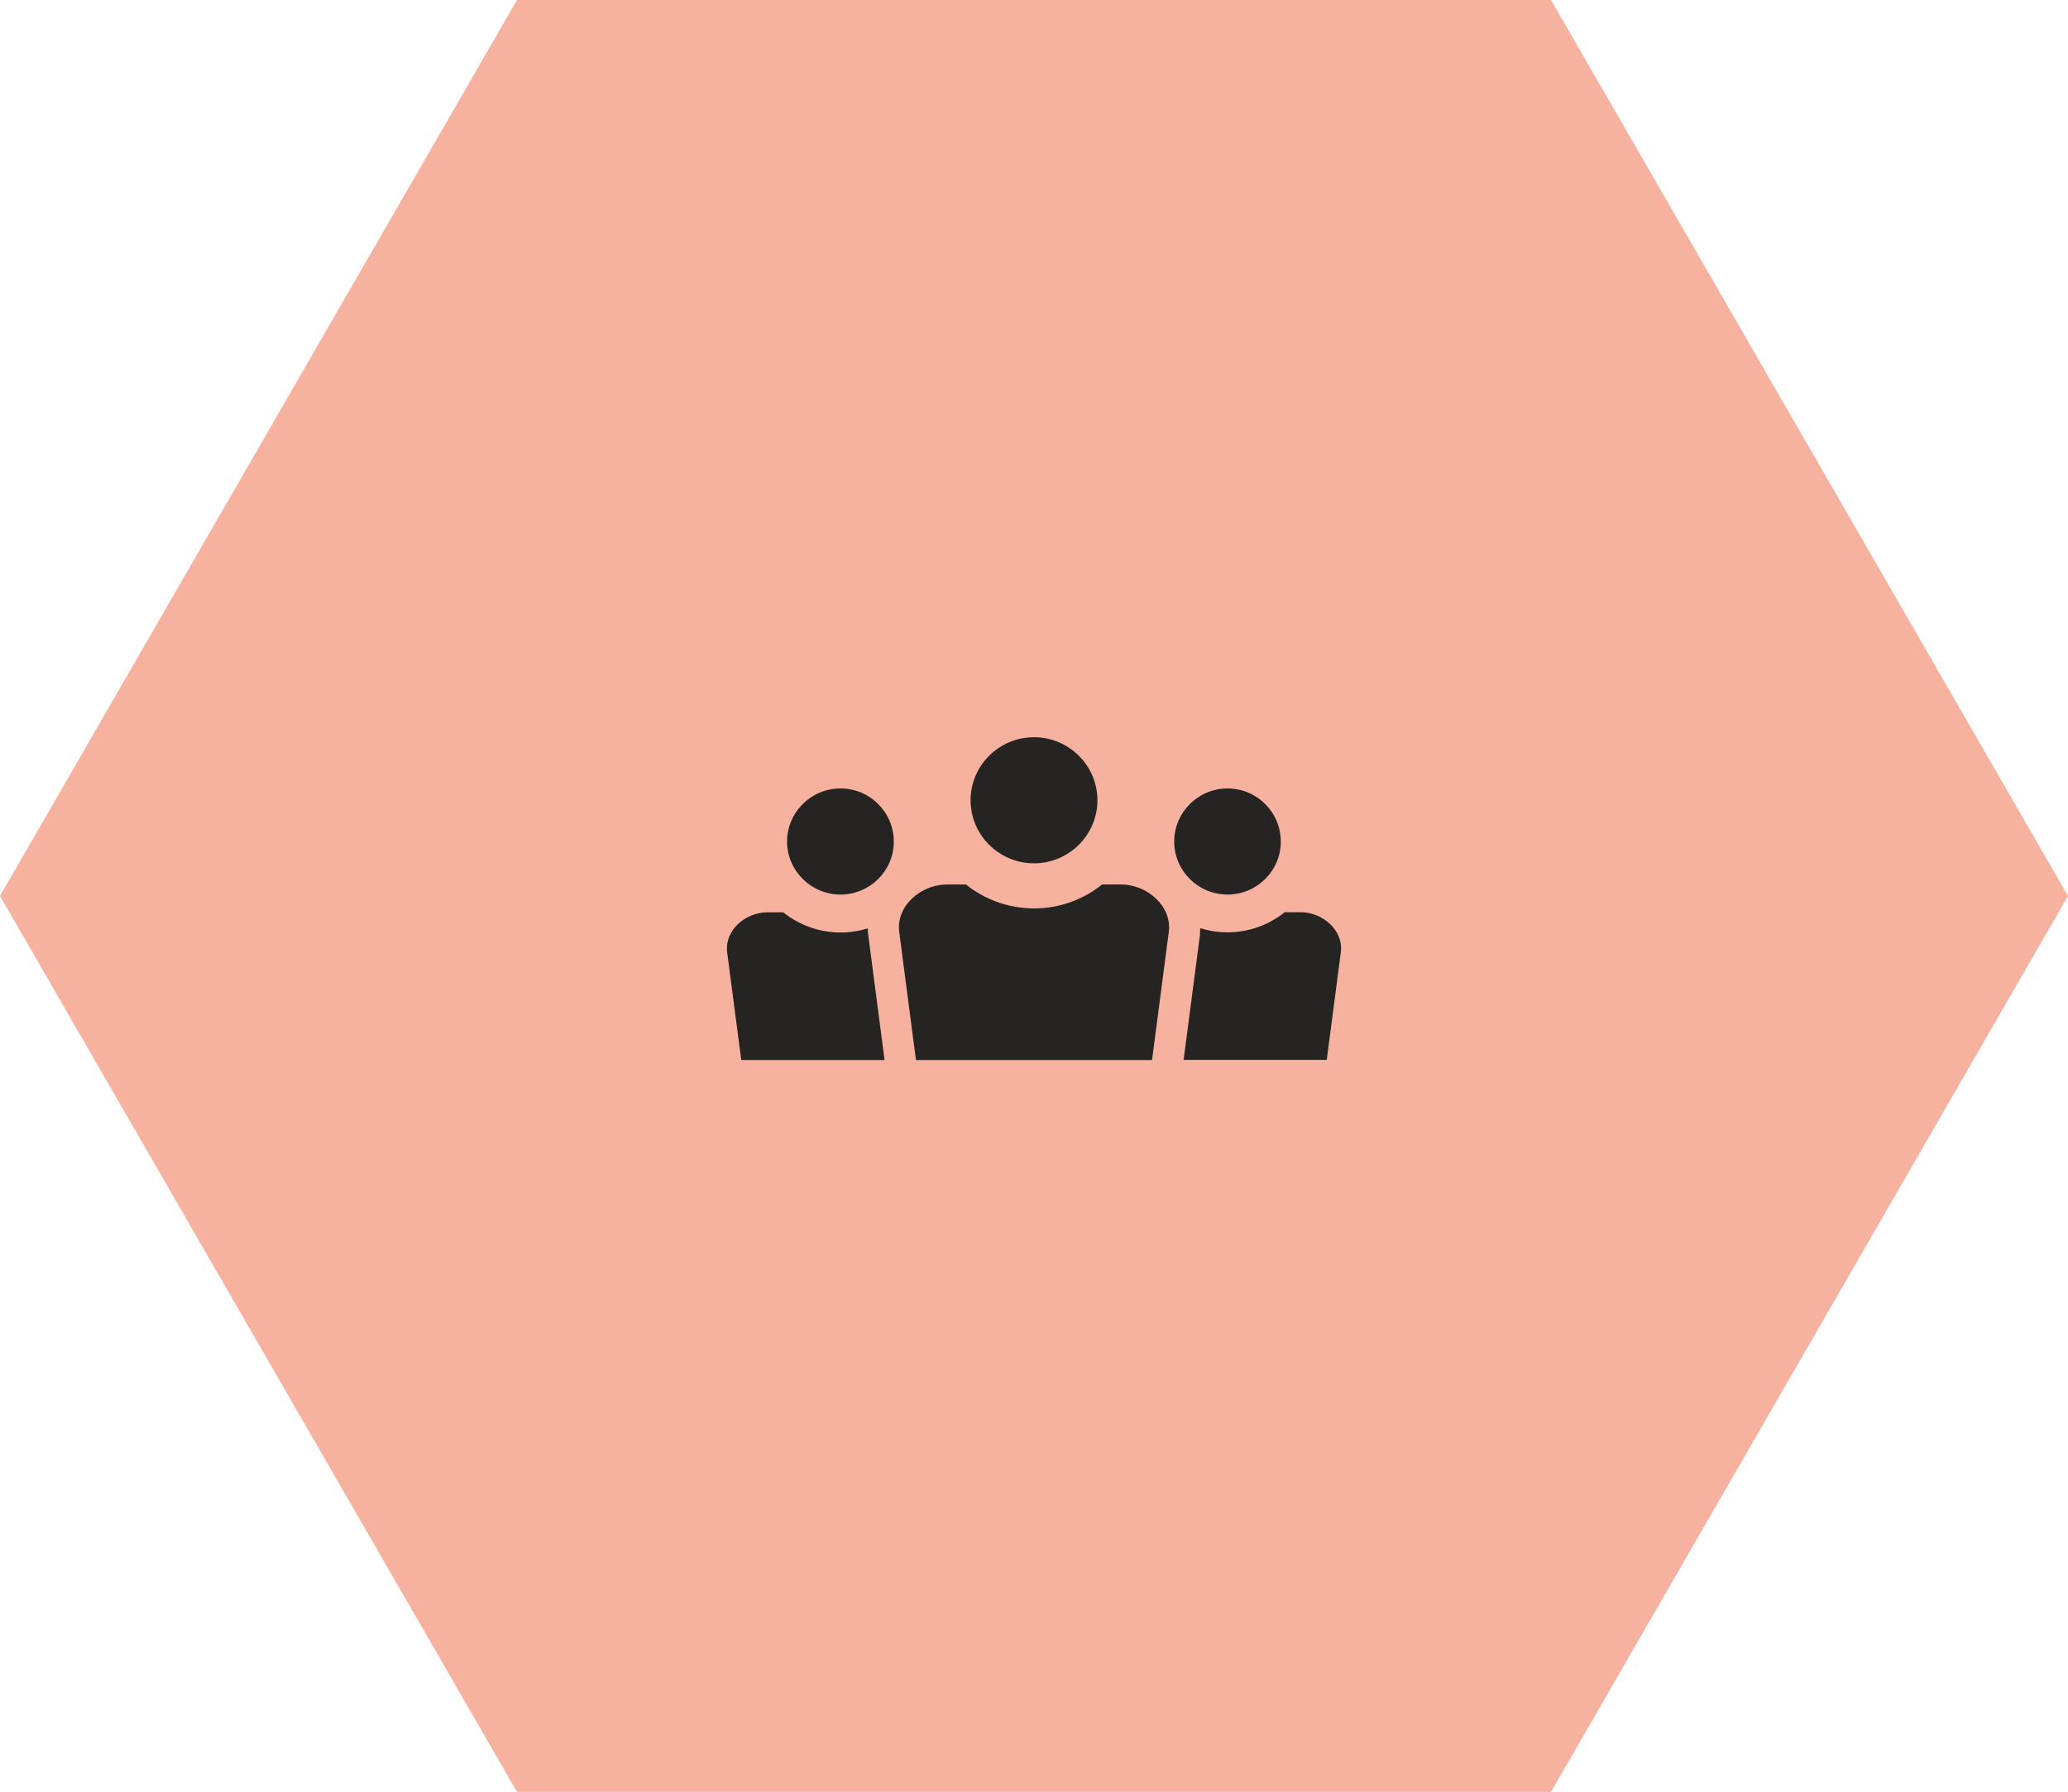
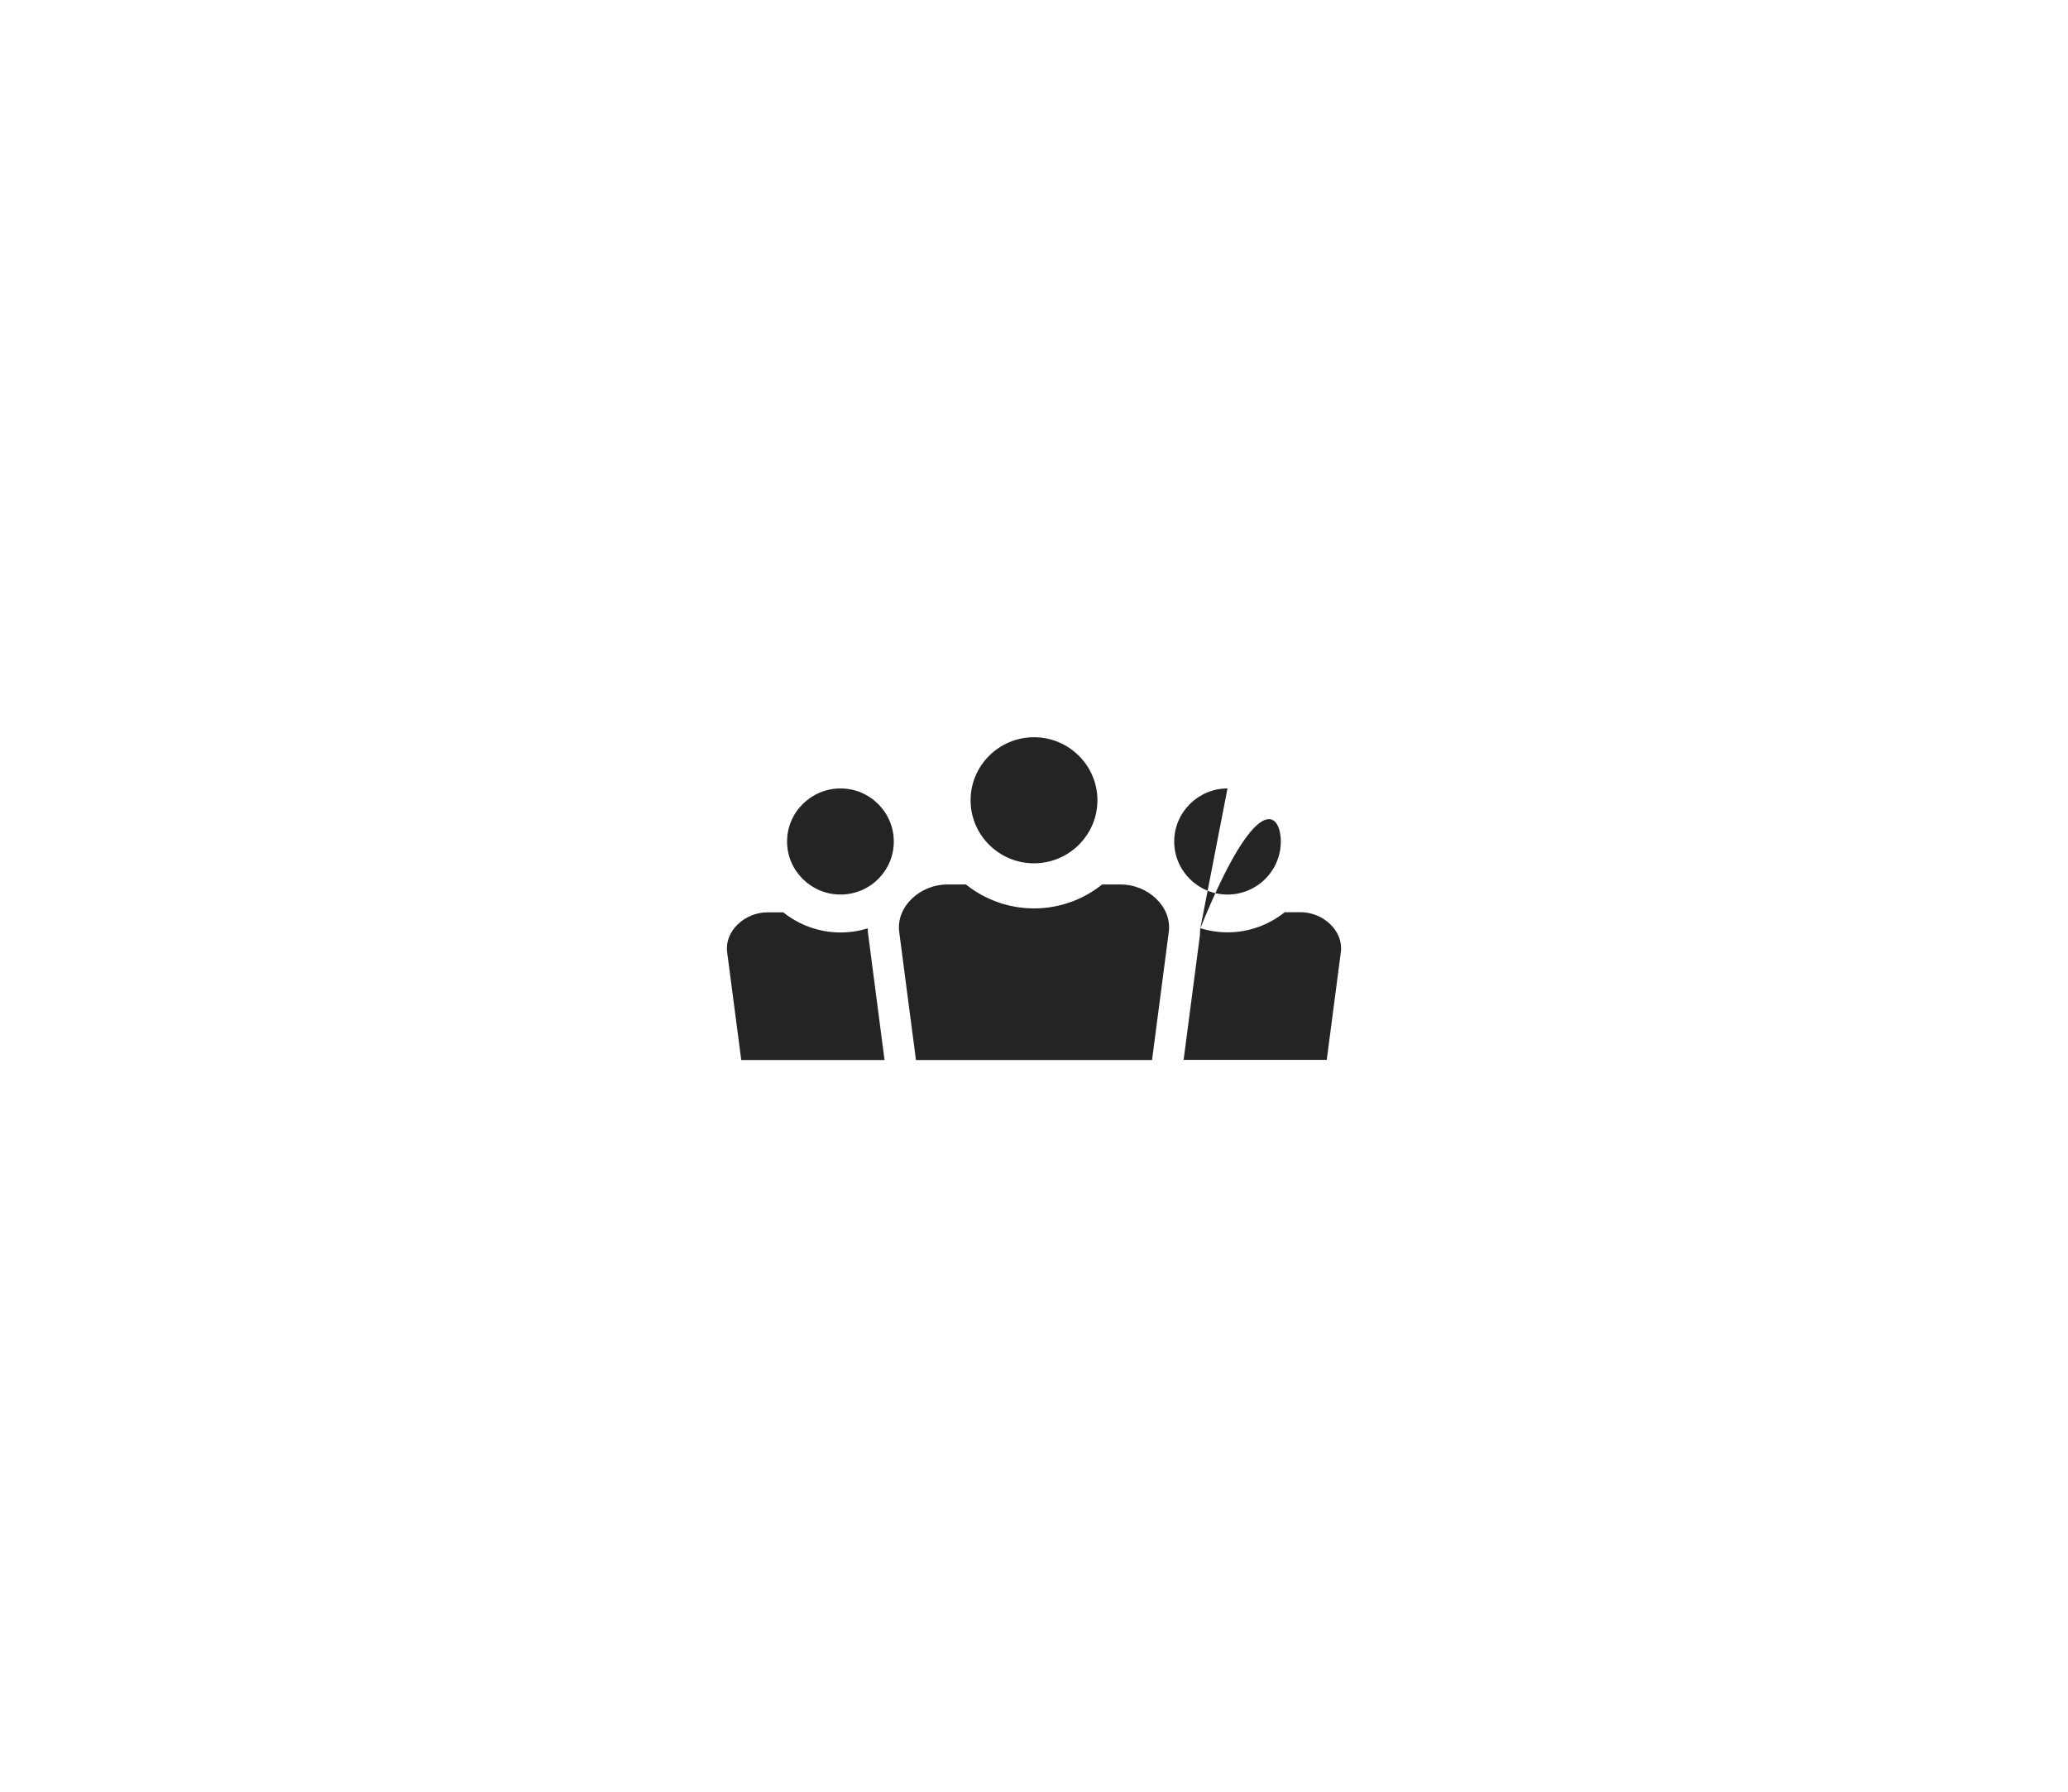
<svg xmlns="http://www.w3.org/2000/svg" width="202" height="175" viewBox="0 0 202 175" fill="none">
-   <path d="M50.499 0L0 87.503L50.499 175H151.501L202 87.503L151.501 0H50.499Z" fill="#F6B19F" />
  <g clip-path="url(#clip0_86_143)">
-     <path d="M92.511 86.38H94.346C96.167 87.834 98.49 88.718 101 88.718C103.51 88.718 105.833 87.848 107.654 86.38H109.49C112.056 86.38 114.494 88.49 114.164 91.026L112.53 103.525H89.47L87.836 91.026C87.506 88.49 89.944 86.38 92.511 86.38ZM101 72C104.413 72 107.195 74.765 107.195 78.157C107.195 81.549 104.413 84.314 101 84.314C97.587 84.314 94.805 81.549 94.805 78.157C94.805 74.765 97.587 72 101 72ZM117.233 91.14C117.233 91.14 117.233 91.126 117.233 91.112C117.233 91.112 117.233 91.098 117.233 91.083C117.233 91.083 117.233 91.069 117.233 91.055C117.233 91.055 117.233 90.984 117.233 90.955V90.927C117.233 90.827 117.233 90.727 117.233 90.642V91.126V91.14ZM117.219 91.169C117.219 91.169 117.219 91.169 117.219 91.155V91.169ZM117.248 90.656C118.094 90.912 118.983 91.055 119.901 91.055C122.023 91.055 123.959 90.314 125.493 89.088H127.042C129.208 89.088 131.244 90.87 130.971 92.993L129.595 103.511H115.613L117.205 91.354V91.326L117.233 90.699L117.248 90.656ZM119.901 77.002C122.769 77.002 125.106 79.326 125.106 82.19C125.106 85.055 122.769 87.364 119.901 87.364C117.033 87.364 114.695 85.041 114.695 82.19C114.695 79.34 117.033 77.002 119.901 77.002ZM74.958 89.102H76.507C78.041 90.328 79.991 91.069 82.1 91.069C83.032 91.069 83.921 90.927 84.767 90.67V90.984L86.402 103.525H72.405L71.029 93.007C70.756 90.884 72.793 89.102 74.958 89.102ZM82.1 77.002C84.968 77.002 87.305 79.326 87.305 82.19C87.305 85.055 84.968 87.364 82.1 87.364C79.231 87.364 76.88 85.041 76.88 82.19C76.88 79.34 79.217 77.002 82.1 77.002Z" fill="#262422" />
+     <path d="M92.511 86.38H94.346C96.167 87.834 98.49 88.718 101 88.718C103.51 88.718 105.833 87.848 107.654 86.38H109.49C112.056 86.38 114.494 88.49 114.164 91.026L112.53 103.525H89.47L87.836 91.026C87.506 88.49 89.944 86.38 92.511 86.38ZM101 72C104.413 72 107.195 74.765 107.195 78.157C107.195 81.549 104.413 84.314 101 84.314C97.587 84.314 94.805 81.549 94.805 78.157C94.805 74.765 97.587 72 101 72ZM117.233 91.14C117.233 91.14 117.233 91.126 117.233 91.112C117.233 91.112 117.233 91.098 117.233 91.083C117.233 91.083 117.233 91.069 117.233 91.055C117.233 91.055 117.233 90.984 117.233 90.955V90.927C117.233 90.827 117.233 90.727 117.233 90.642V91.126V91.14ZM117.219 91.169C117.219 91.169 117.219 91.169 117.219 91.155V91.169ZM117.248 90.656C118.094 90.912 118.983 91.055 119.901 91.055C122.023 91.055 123.959 90.314 125.493 89.088H127.042C129.208 89.088 131.244 90.87 130.971 92.993L129.595 103.511H115.613L117.205 91.354V91.326L117.233 90.699L117.248 90.656ZC122.769 77.002 125.106 79.326 125.106 82.19C125.106 85.055 122.769 87.364 119.901 87.364C117.033 87.364 114.695 85.041 114.695 82.19C114.695 79.34 117.033 77.002 119.901 77.002ZM74.958 89.102H76.507C78.041 90.328 79.991 91.069 82.1 91.069C83.032 91.069 83.921 90.927 84.767 90.67V90.984L86.402 103.525H72.405L71.029 93.007C70.756 90.884 72.793 89.102 74.958 89.102ZM82.1 77.002C84.968 77.002 87.305 79.326 87.305 82.19C87.305 85.055 84.968 87.364 82.1 87.364C79.231 87.364 76.88 85.041 76.88 82.19C76.88 79.34 79.217 77.002 82.1 77.002Z" fill="#262422" />
  </g>
  <defs>
    <clipPath id="clip0_86_143">
      <rect width="60" height="31.525" fill="white" transform="translate(71 72)" />
    </clipPath>
  </defs>
</svg>